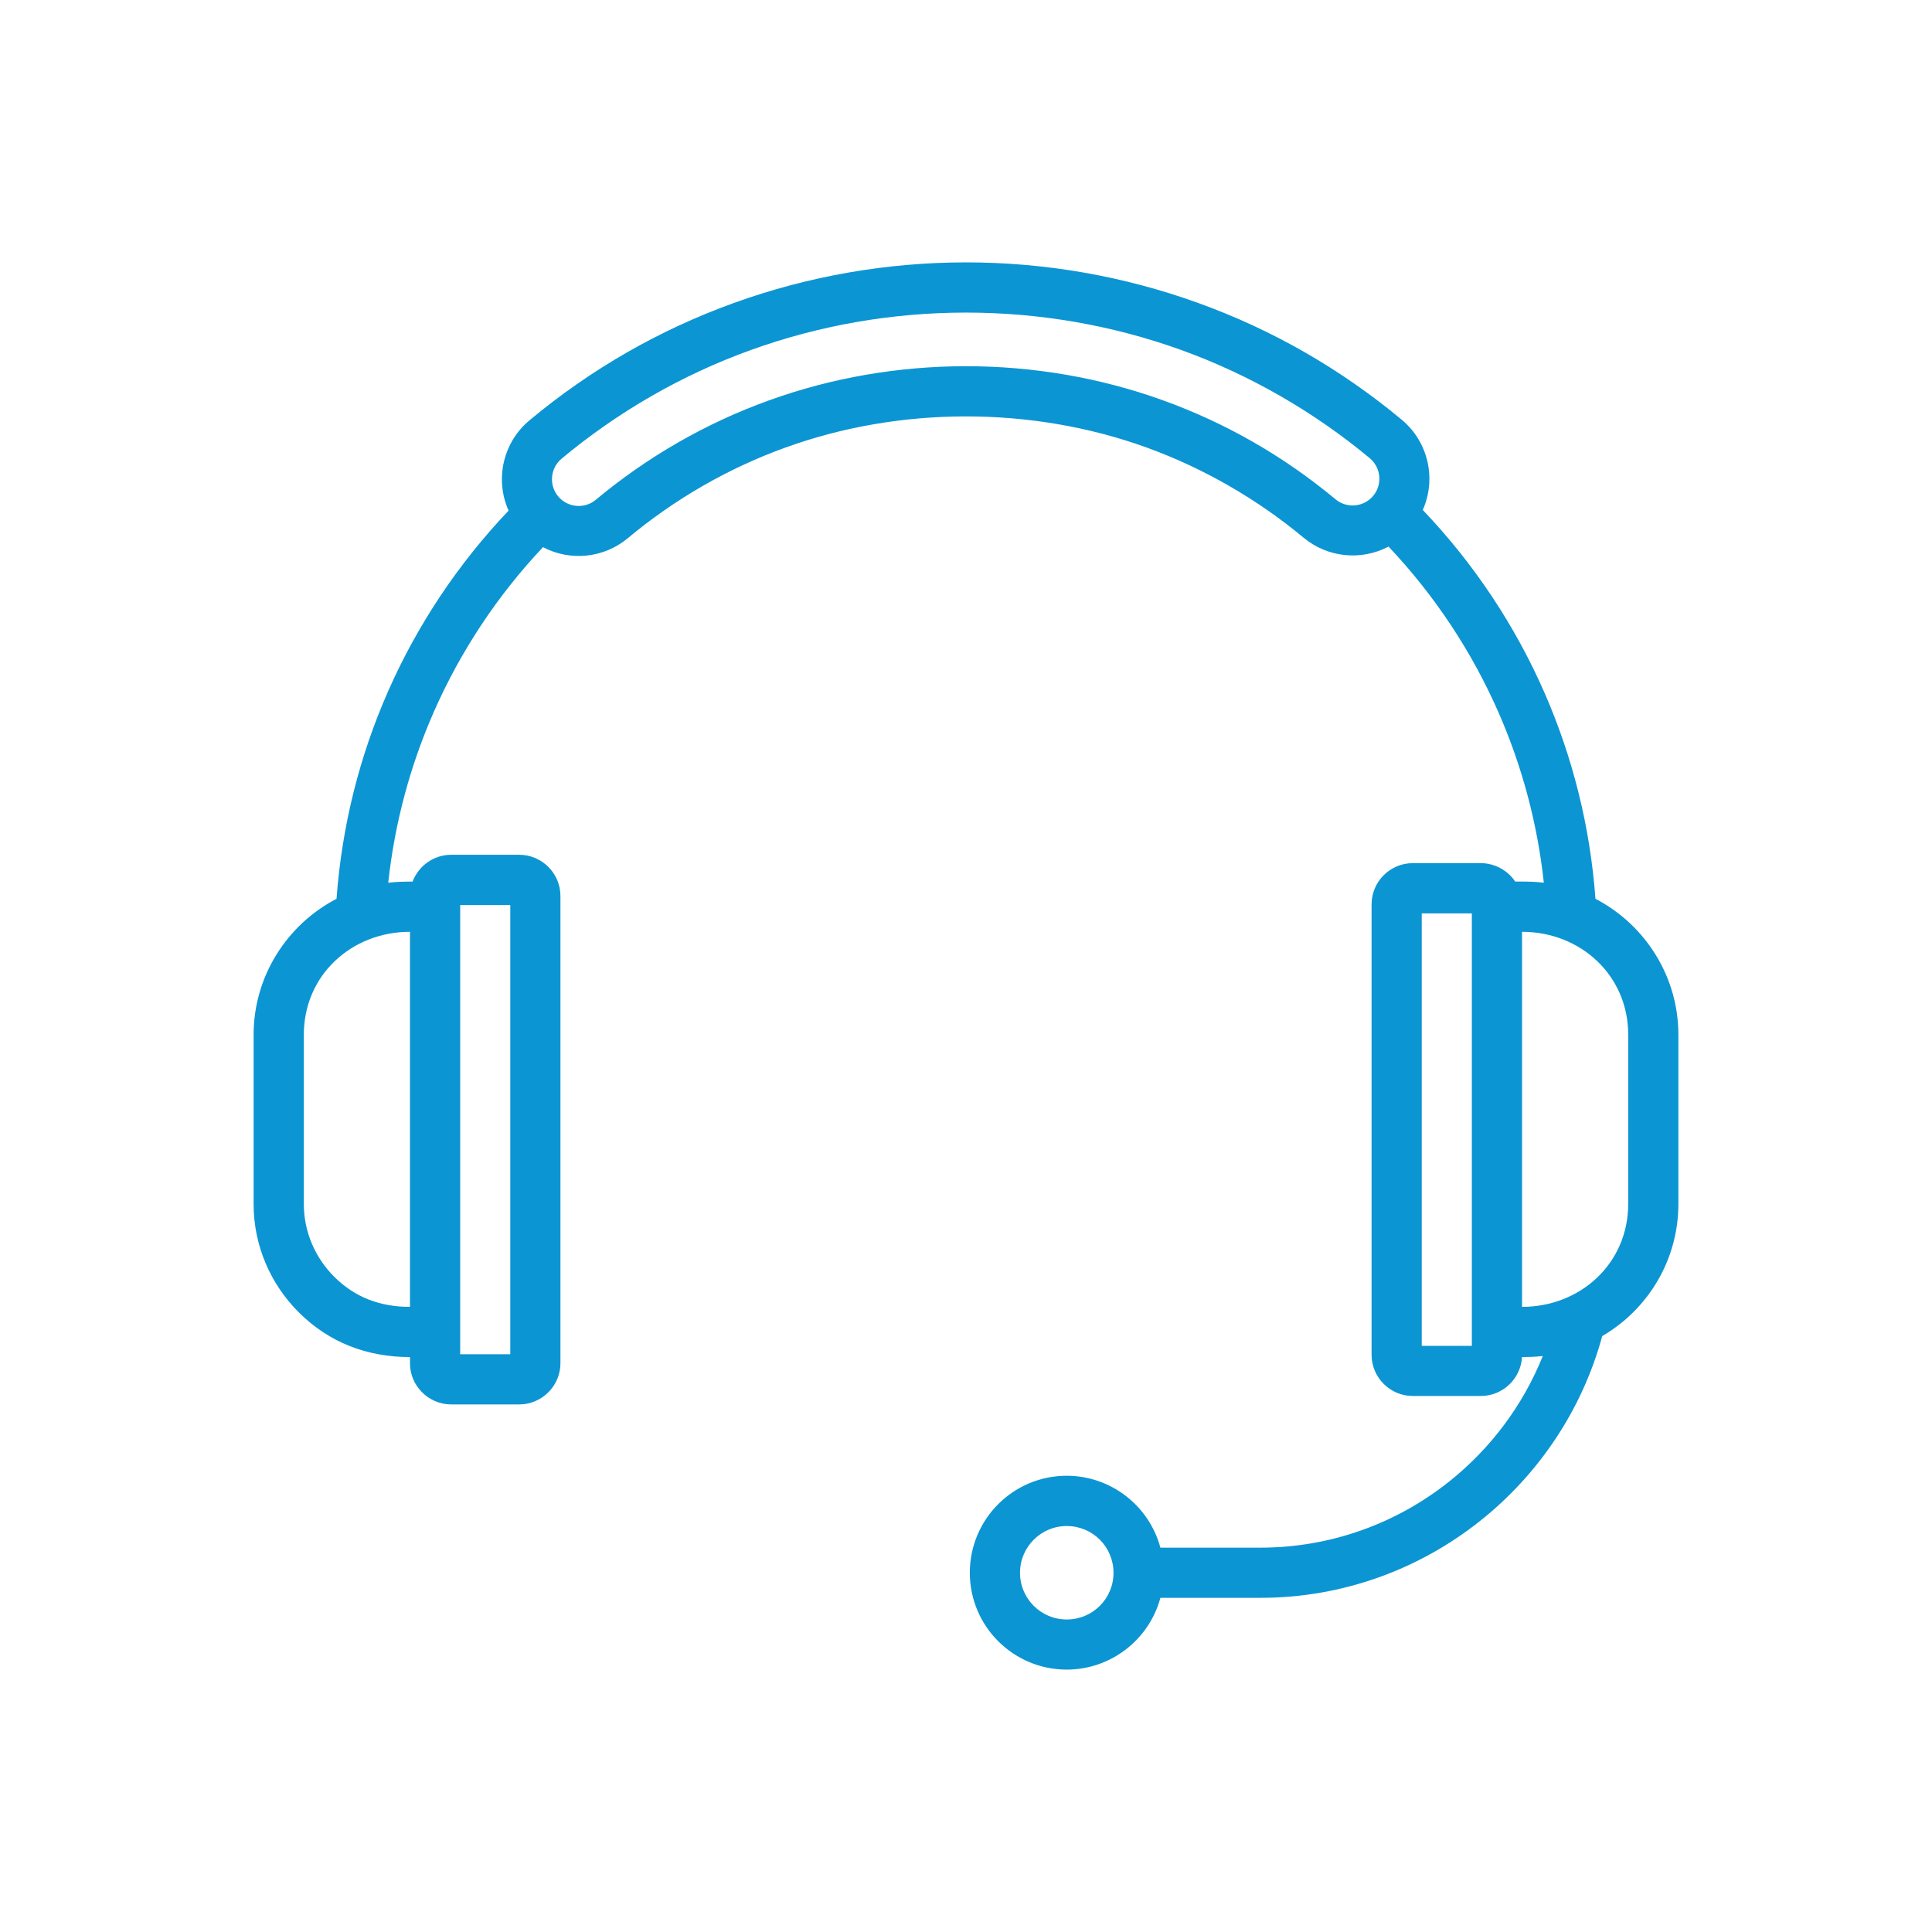
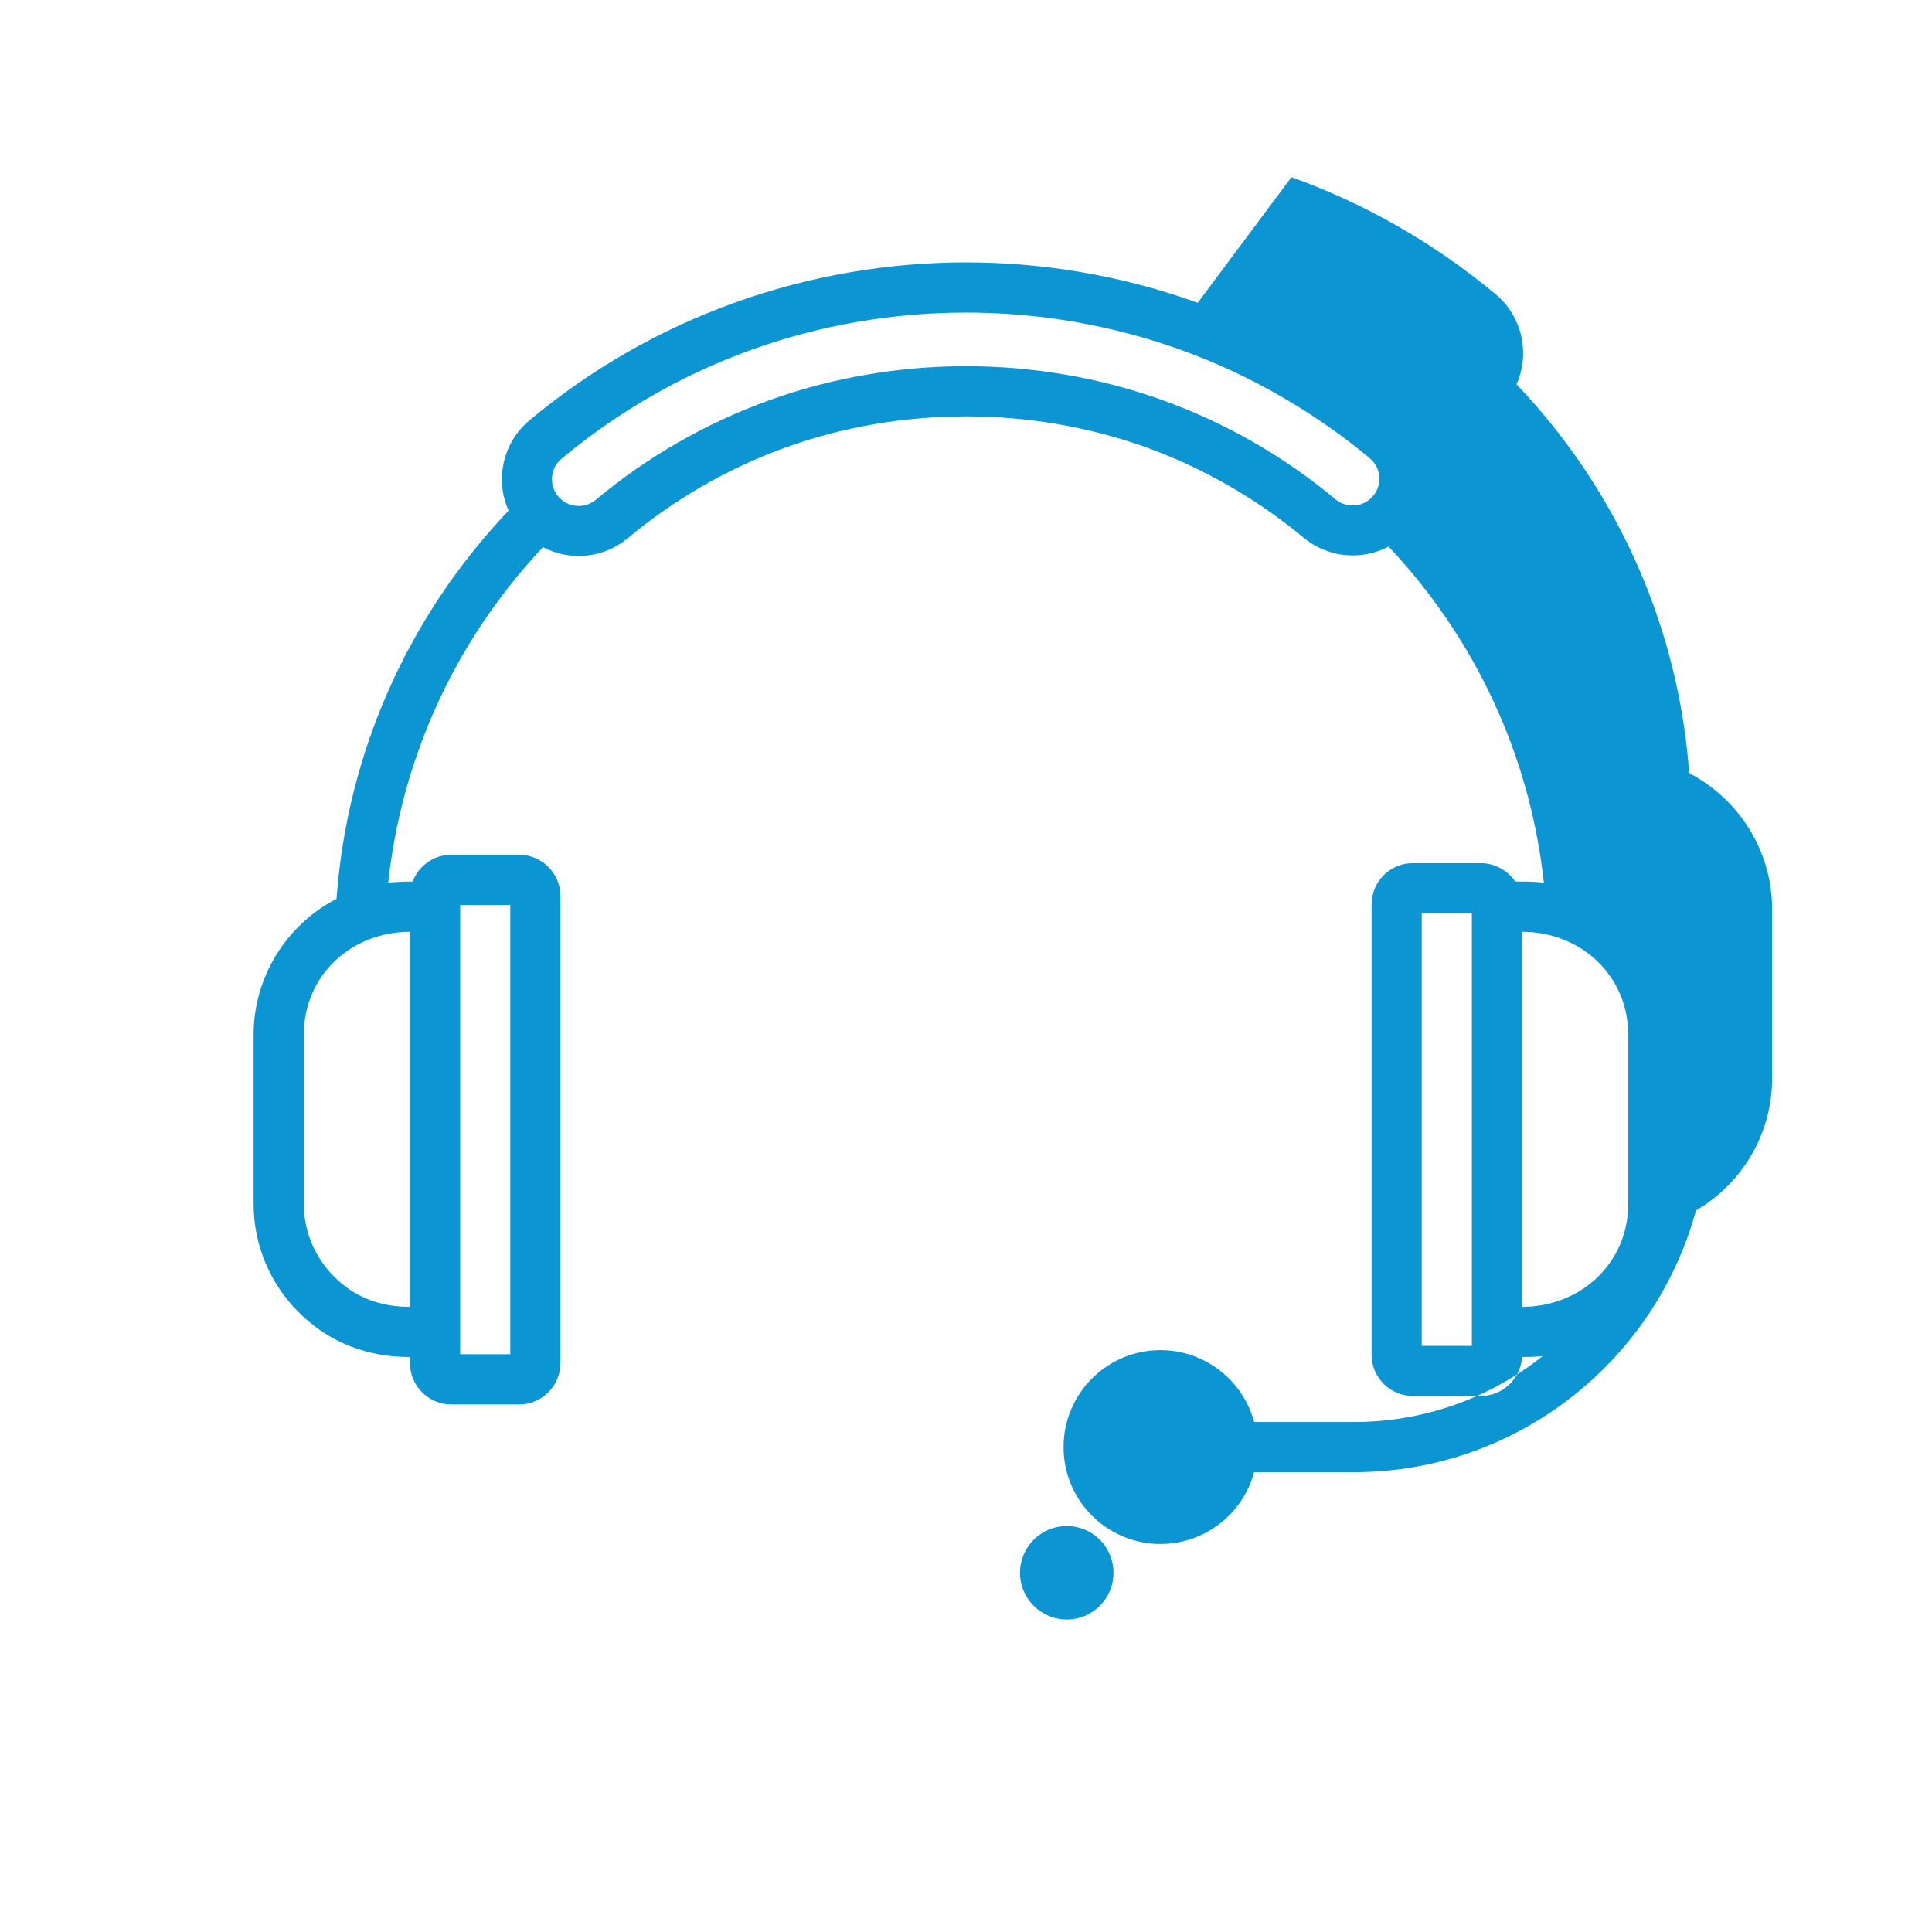
<svg xmlns="http://www.w3.org/2000/svg" version="1.1" id="Layer_1" x="0px" y="0px" viewBox="0 0 250 250" style="enable-background:new 0 0 250 250;" xml:space="preserve">
  <style type="text/css"> .st0{fill:#0C95D3;} .st1{fill-rule:evenodd;clip-rule:evenodd;fill:#0C95D3;} </style>
  <g>
-     <path class="st1" d="M138.035,197.467c3.359,0,6.051,2.699,6.051,6.055c0,3.348-2.703,6.039-6.051,6.039 c-3.337,0-6.047-2.703-6.047-6.039C131.987,200.181,134.694,197.467,138.035,197.467 M196.953,169.109 v-48.534c7.544,0,13.735,5.612,13.735,13.304v21.924c0,7.681-6.179,13.305-13.735,13.305V169.109z M183.973,118.195h6.483v55.955h-6.483V118.195z M53.051,120.576v48.531c-3.809,0-7.098-1.187-9.819-3.912 c-2.411-2.411-3.916-5.741-3.916-9.392v-21.924c0-7.692,6.173-13.304,13.735-13.304V120.576z M66.031,117.111v58.131l-6.483,0.001v-58.131L66.031,117.111z M97.137,45.301 c17.897-6.468,37.778-6.464,55.661-0.03c8.857,3.189,17.212,7.998,24.447,14.019 c1.463,1.213,1.667,3.41,0.446,4.871c-1.22,1.467-3.407,1.667-4.871,0.45 c-6.692-5.567-14.163-9.868-22.356-12.82c-16.32-5.881-34.68-5.871-50.993,0.03 c-8.152,2.939-15.723,7.305-22.378,12.854c-1.463,1.22-3.654,1.017-4.871-0.45 c-1.217-1.463-1.017-3.651,0.446-4.871C79.914,53.309,88.257,48.496,97.137,45.301L97.137,45.301z M154.985,39.183c-19.359-6.98-40.646-6.977-60.037,0.026c-9.653,3.485-18.539,8.594-26.419,15.17 c-3.429,2.846-4.532,7.64-2.717,11.696c-6.471,6.803-11.785,14.724-15.612,23.421 c-3.651,8.292-5.958,17.319-6.651,26.807c-6.501,3.381-10.731,10.131-10.731,17.576v21.924 c0,5.446,2.235,10.399,5.815,13.985c3.945,3.945,8.875,5.815,14.418,5.815v0.808 c0,2.913,2.404,5.32,5.32,5.32h8.831c2.917,0,5.32-2.407,5.32-5.32v-60.478 c0-2.917-2.404-5.324-5.32-5.324l-8.827-0.001c-2.224,0-4.206,1.412-4.985,3.47 c-1.073,0-2.079,0.018-3.152,0.148c0.841-7.784,2.869-15.218,5.903-22.116 c3.481-7.913,8.282-15.111,14.122-21.306c3.547,1.858,7.869,1.424,10.966-1.157 c6.076-5.063,12.98-9.056,20.427-11.74c14.808-5.357,31.814-5.365,46.631-0.03 c7.378,2.658,14.373,6.688,20.402,11.703c3.101,2.577,7.441,3.016,10.988,1.147 c5.948,6.294,10.822,13.618,14.325,21.677c2.957,6.807,4.941,14.141,5.77,21.814 c-1.262-0.152-2.449-0.148-3.709-0.148c-0.962-1.453-2.67-2.378-4.429-2.378h-8.831 c-2.928,0-5.32,2.401-5.32,5.324v58.299c0,2.921,2.397,5.324,5.32,5.324h8.831 c2.814,0,5.166-2.238,5.314-5.04c0.911,0,1.781-0.026,2.688-0.129 c-2.573,6.416-6.792,12.009-12.131,16.257c-6.714,5.34-15.206,8.539-24.41,8.539h-12.939 c-1.467-5.457-6.442-9.303-12.117-9.303c-6.932,0-12.544,5.62-12.544,12.548 c0,6.925,5.62,12.536,12.544,12.536c5.671,0,10.646-3.835,12.117-9.288h12.942 c10.719,0,20.616-3.735,28.444-9.963c7.548-6.003,13.186-14.343,15.785-23.904 c6.037-3.532,9.856-9.973,9.856-17.089v-21.924c0-7.455-4.23-14.185-10.731-17.577 c-0.685-9.354-2.95-18.274-6.515-26.482c-3.857-8.871-9.248-16.932-15.83-23.831 c1.803-4.048,0.697-8.835-2.721-11.675c-7.897-6.568-16.736-11.651-26.401-15.133L154.985,39.183z" />
+     <path class="st1" d="M138.035,197.467c3.359,0,6.051,2.699,6.051,6.055c0,3.348-2.703,6.039-6.051,6.039 c-3.337,0-6.047-2.703-6.047-6.039C131.987,200.181,134.694,197.467,138.035,197.467 M196.953,169.109 v-48.534c7.544,0,13.735,5.612,13.735,13.304v21.924c0,7.681-6.179,13.305-13.735,13.305V169.109z M183.973,118.195h6.483v55.955h-6.483V118.195z M53.051,120.576v48.531c-3.809,0-7.098-1.187-9.819-3.912 c-2.411-2.411-3.916-5.741-3.916-9.392v-21.924c0-7.692,6.173-13.304,13.735-13.304V120.576z M66.031,117.111v58.131l-6.483,0.001v-58.131L66.031,117.111z M97.137,45.301 c17.897-6.468,37.778-6.464,55.661-0.03c8.857,3.189,17.212,7.998,24.447,14.019 c1.463,1.213,1.667,3.41,0.446,4.871c-1.22,1.467-3.407,1.667-4.871,0.45 c-6.692-5.567-14.163-9.868-22.356-12.82c-16.32-5.881-34.68-5.871-50.993,0.03 c-8.152,2.939-15.723,7.305-22.378,12.854c-1.463,1.22-3.654,1.017-4.871-0.45 c-1.217-1.463-1.017-3.651,0.446-4.871C79.914,53.309,88.257,48.496,97.137,45.301L97.137,45.301z M154.985,39.183c-19.359-6.98-40.646-6.977-60.037,0.026c-9.653,3.485-18.539,8.594-26.419,15.17 c-3.429,2.846-4.532,7.64-2.717,11.696c-6.471,6.803-11.785,14.724-15.612,23.421 c-3.651,8.292-5.958,17.319-6.651,26.807c-6.501,3.381-10.731,10.131-10.731,17.576v21.924 c0,5.446,2.235,10.399,5.815,13.985c3.945,3.945,8.875,5.815,14.418,5.815v0.808 c0,2.913,2.404,5.32,5.32,5.32h8.831c2.917,0,5.32-2.407,5.32-5.32v-60.478 c0-2.917-2.404-5.324-5.32-5.324l-8.827-0.001c-2.224,0-4.206,1.412-4.985,3.47 c-1.073,0-2.079,0.018-3.152,0.148c0.841-7.784,2.869-15.218,5.903-22.116 c3.481-7.913,8.282-15.111,14.122-21.306c3.547,1.858,7.869,1.424,10.966-1.157 c6.076-5.063,12.98-9.056,20.427-11.74c14.808-5.357,31.814-5.365,46.631-0.03 c7.378,2.658,14.373,6.688,20.402,11.703c3.101,2.577,7.441,3.016,10.988,1.147 c5.948,6.294,10.822,13.618,14.325,21.677c2.957,6.807,4.941,14.141,5.77,21.814 c-1.262-0.152-2.449-0.148-3.709-0.148c-0.962-1.453-2.67-2.378-4.429-2.378h-8.831 c-2.928,0-5.32,2.401-5.32,5.324v58.299c0,2.921,2.397,5.324,5.32,5.324h8.831 c2.814,0,5.166-2.238,5.314-5.04c0.911,0,1.781-0.026,2.688-0.129 c-6.714,5.34-15.206,8.539-24.41,8.539h-12.939 c-1.467-5.457-6.442-9.303-12.117-9.303c-6.932,0-12.544,5.62-12.544,12.548 c0,6.925,5.62,12.536,12.544,12.536c5.671,0,10.646-3.835,12.117-9.288h12.942 c10.719,0,20.616-3.735,28.444-9.963c7.548-6.003,13.186-14.343,15.785-23.904 c6.037-3.532,9.856-9.973,9.856-17.089v-21.924c0-7.455-4.23-14.185-10.731-17.577 c-0.685-9.354-2.95-18.274-6.515-26.482c-3.857-8.871-9.248-16.932-15.83-23.831 c1.803-4.048,0.697-8.835-2.721-11.675c-7.897-6.568-16.736-11.651-26.401-15.133L154.985,39.183z" />
  </g>
</svg>